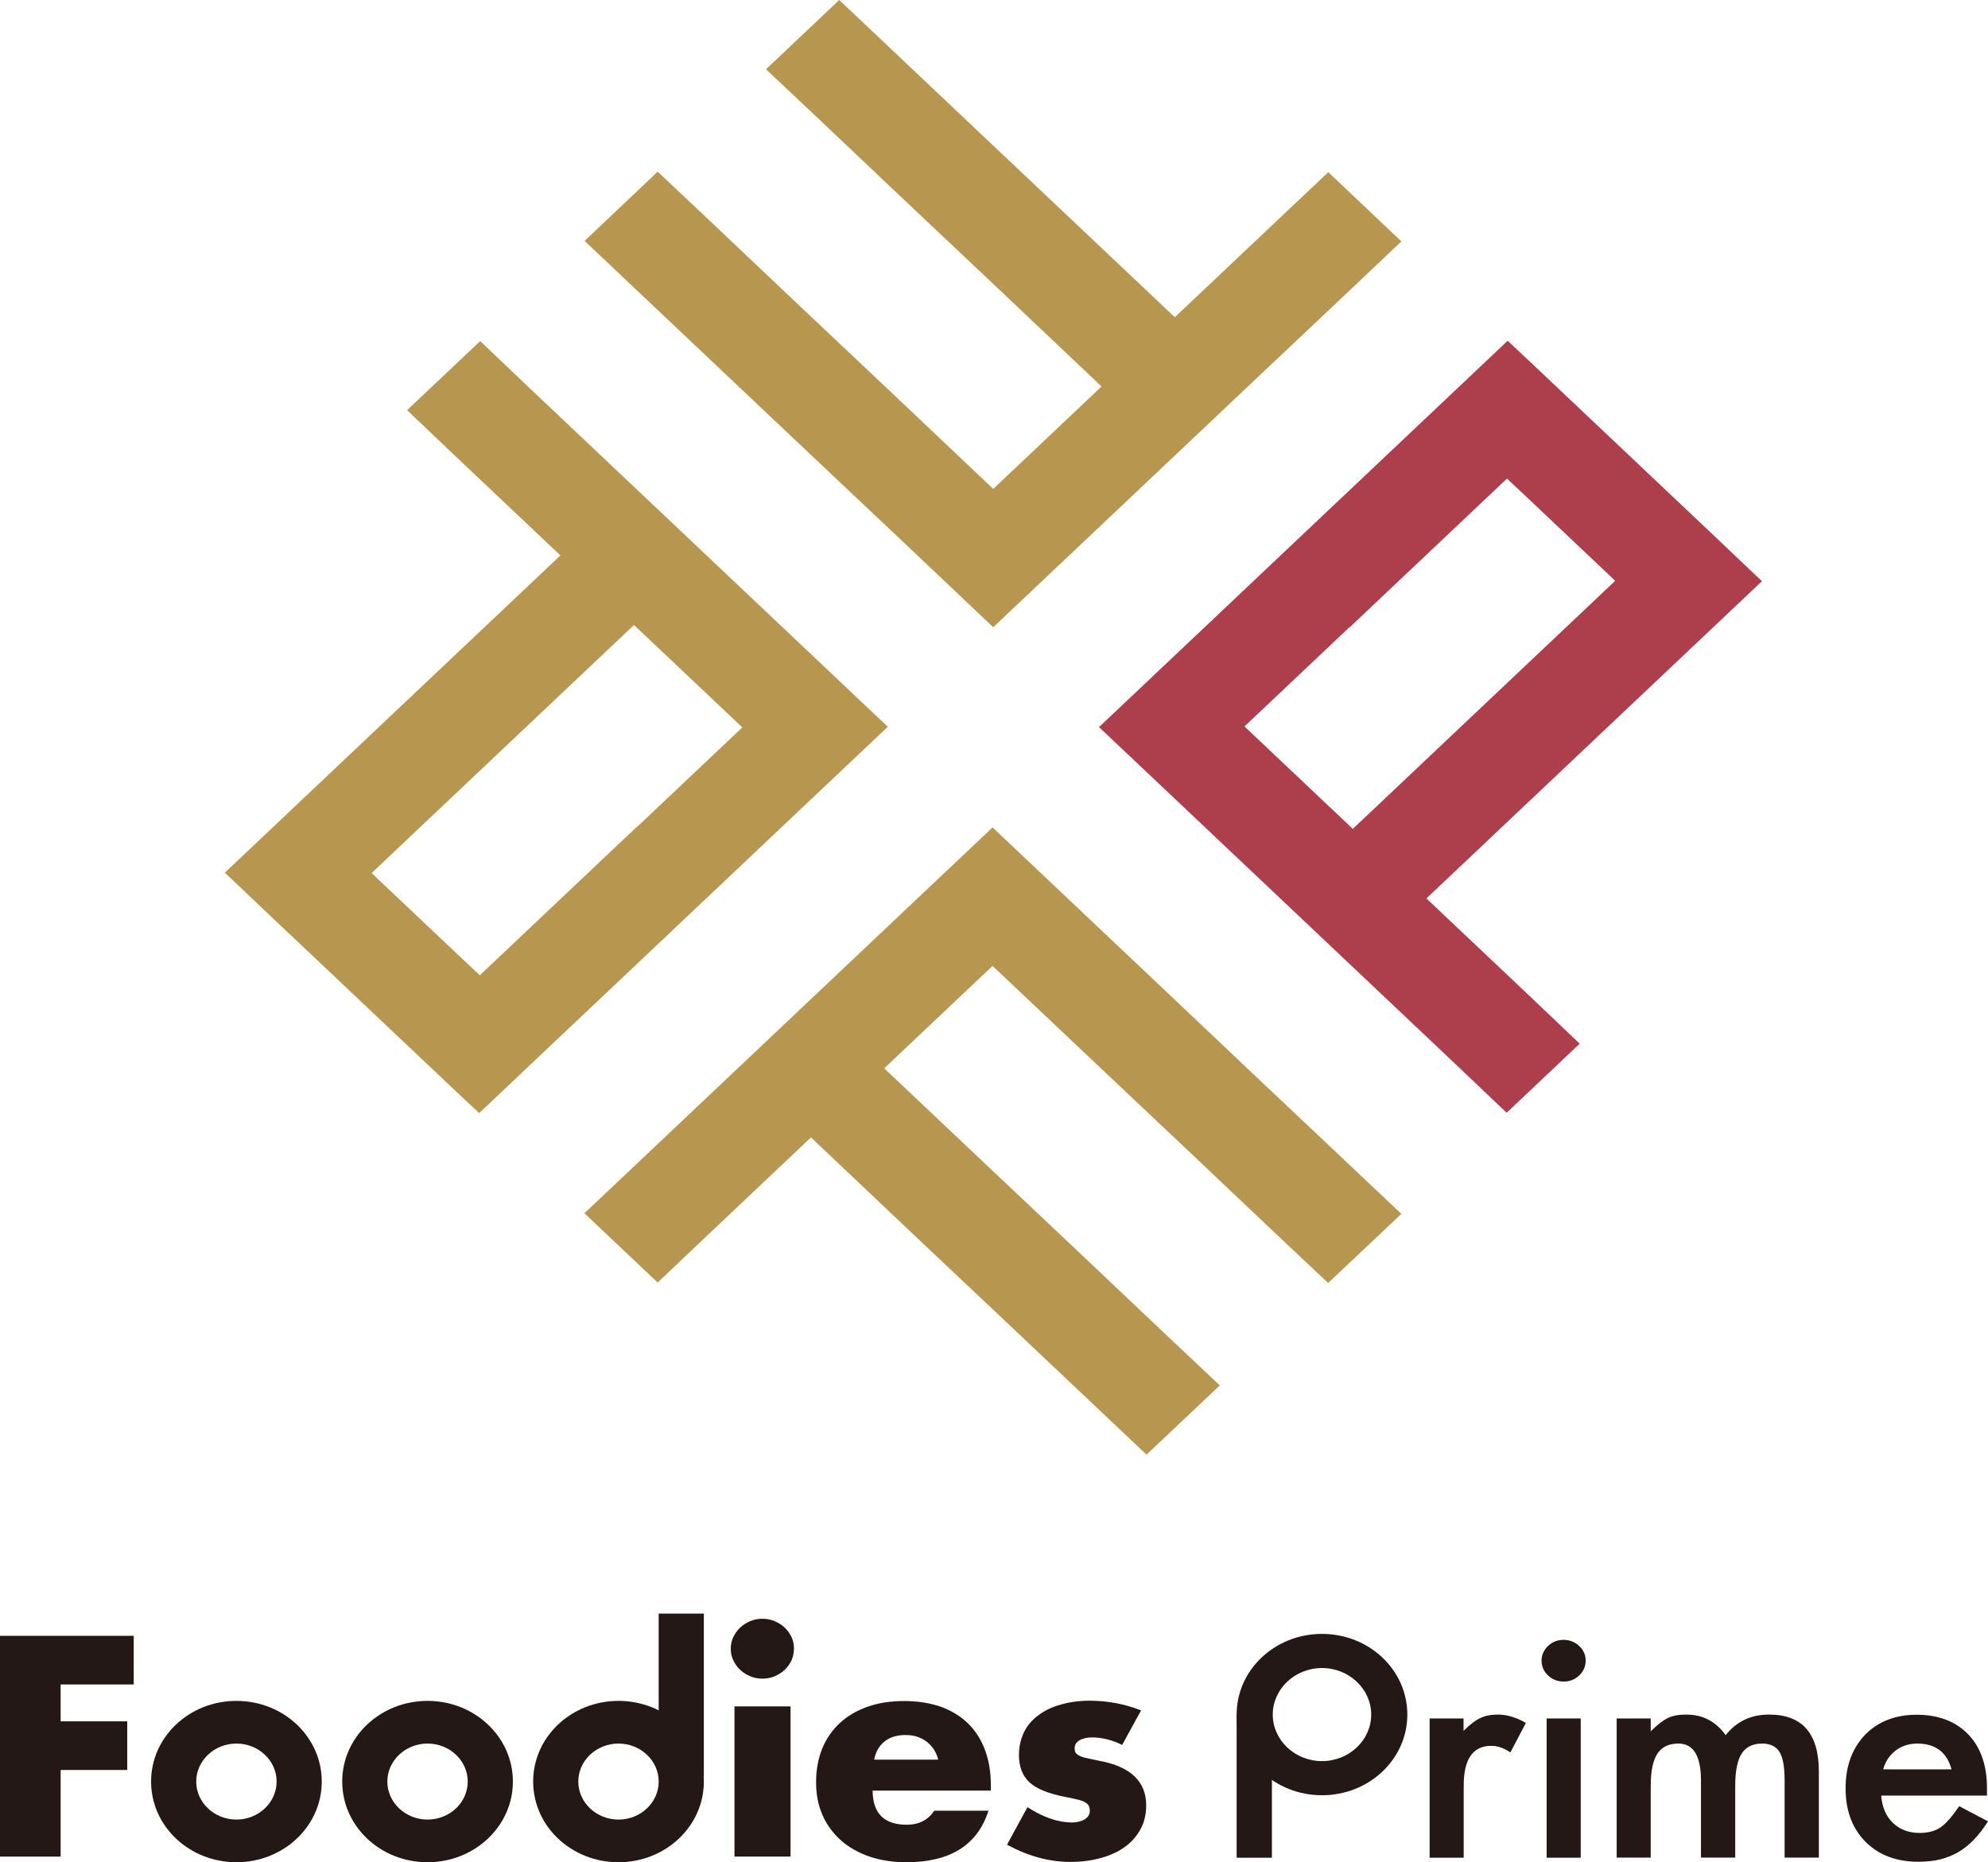
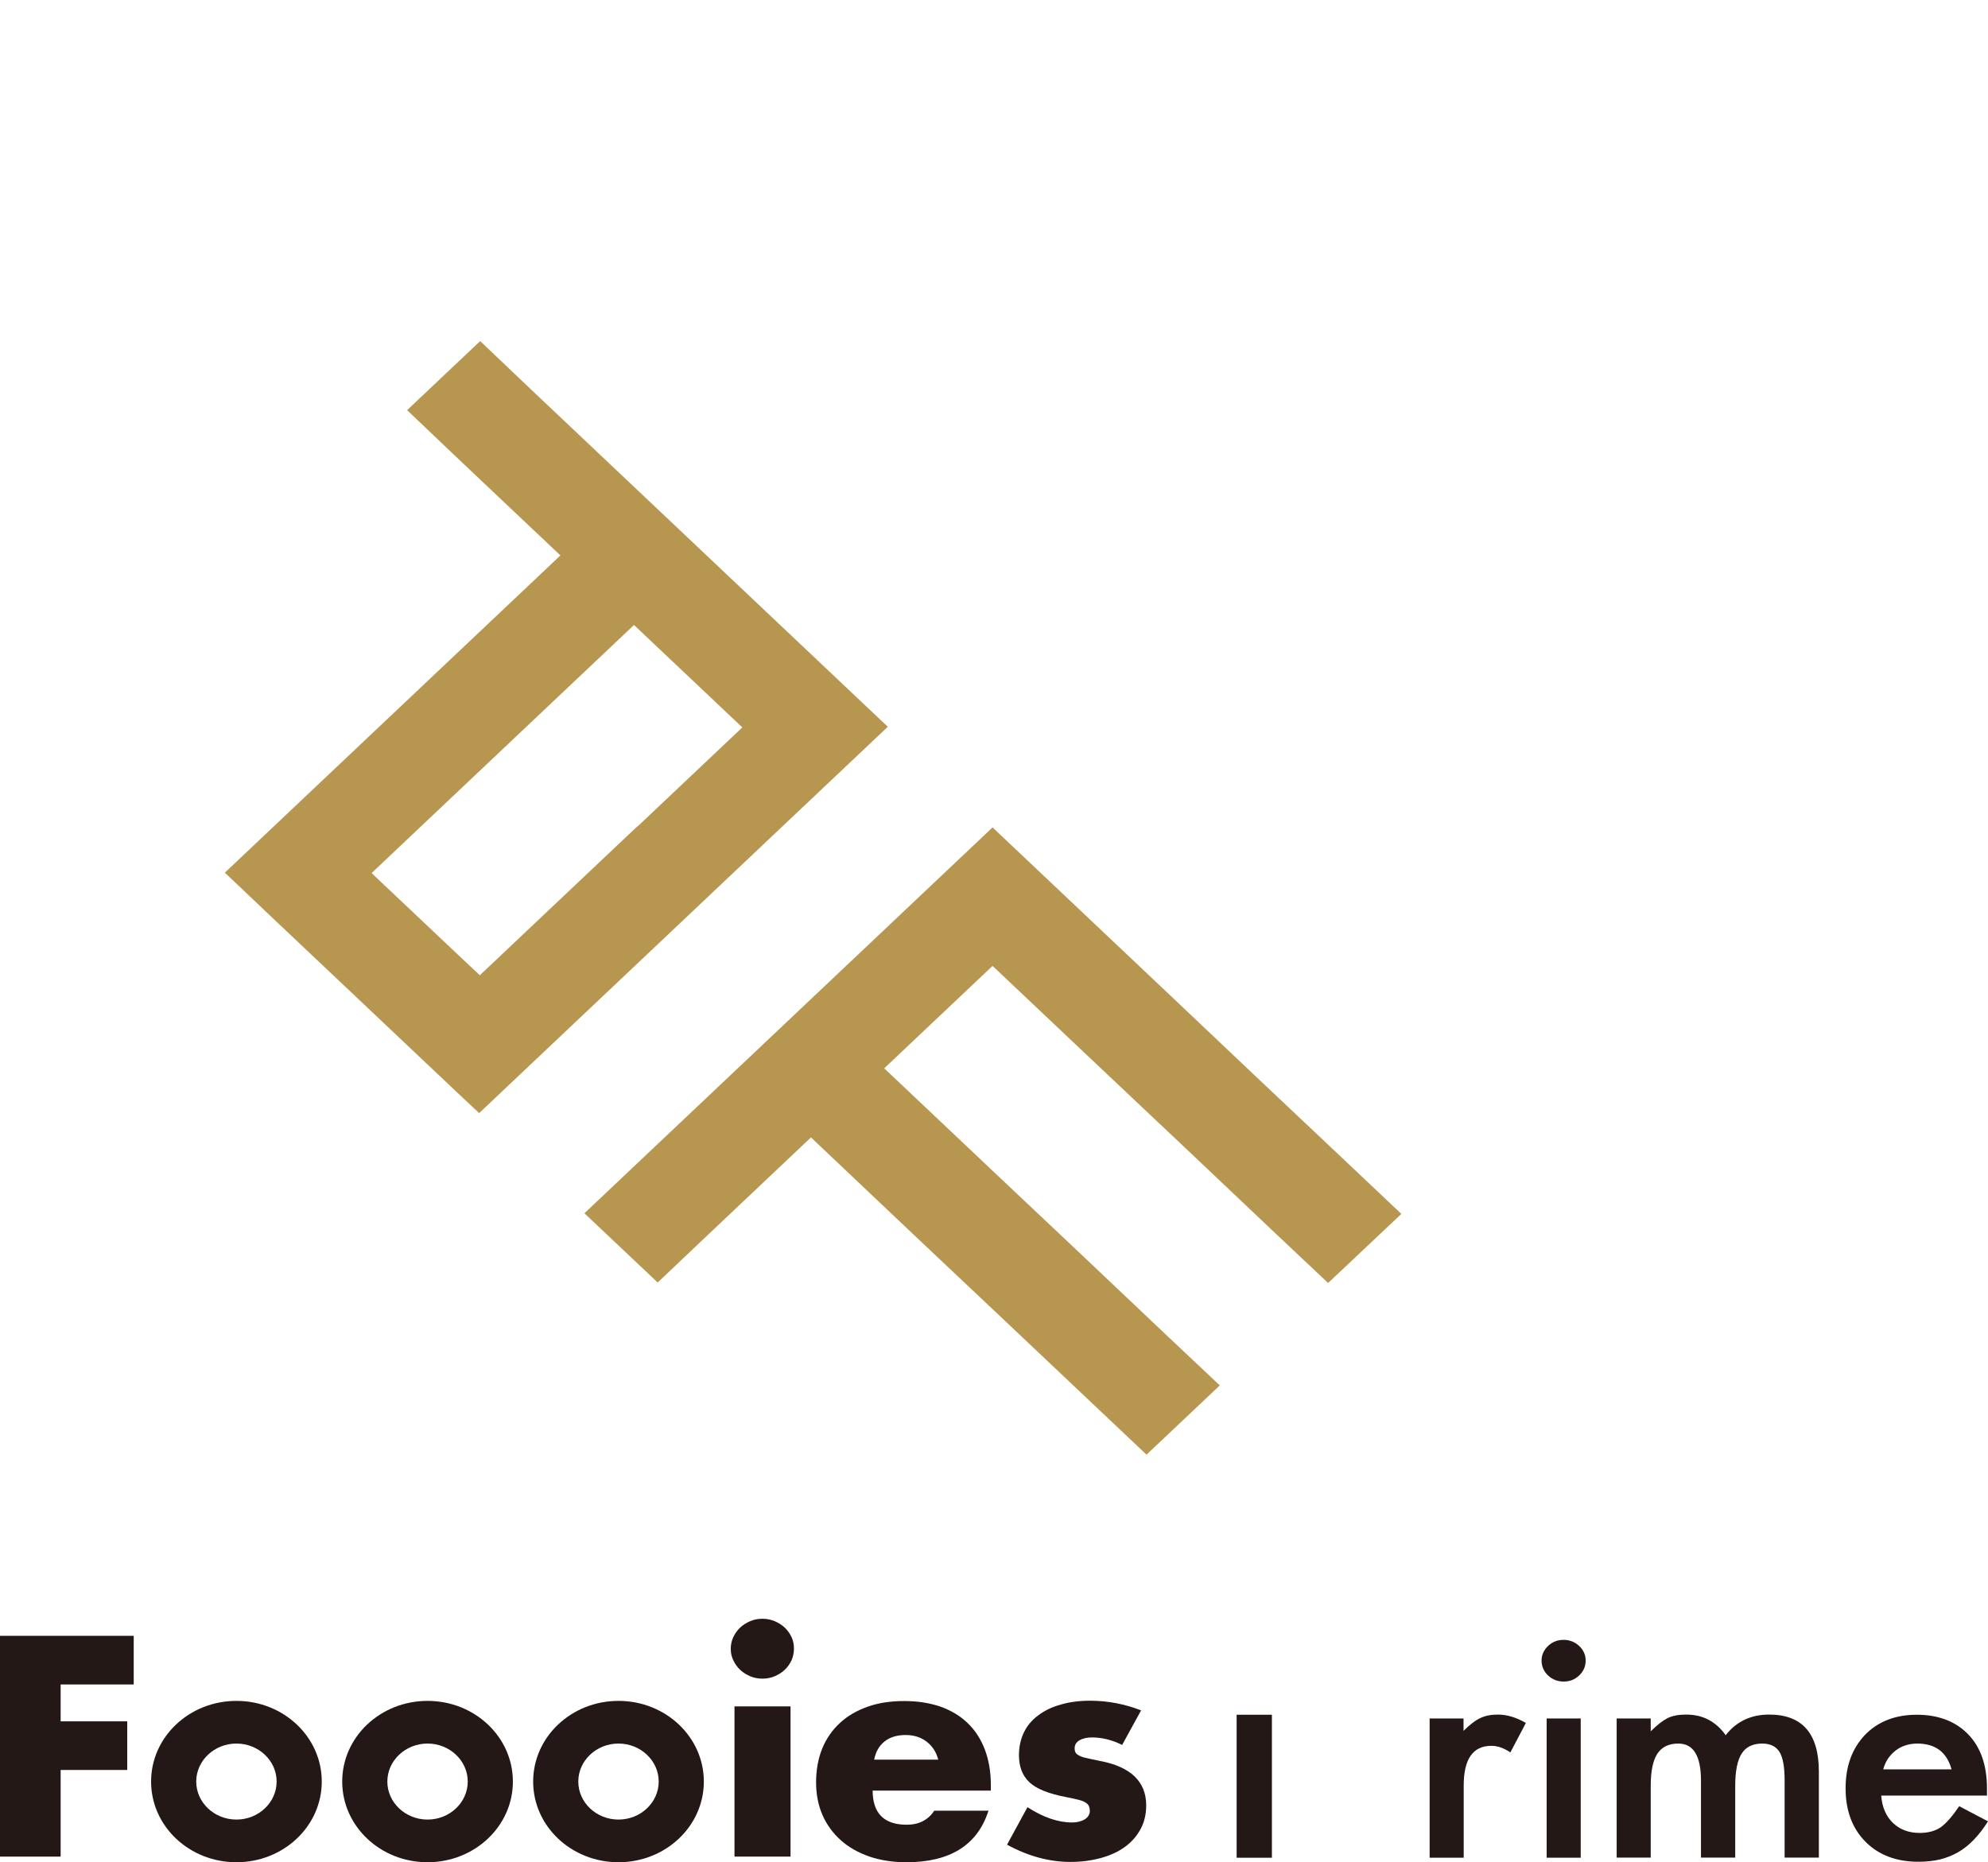
<svg xmlns="http://www.w3.org/2000/svg" width="190" height="178" viewBox="0 0 190 178" fill="none">
  <g clip-path="url(#clip0_8905_117639)">
    <path d="M12.78 161.021H5.796V164.546H12.161V169.195H5.796V177.477H0V156.372H12.78V161.021Z" fill="#231815" />
-     <path d="M62.954 164.546V154.247H67.268V169.81H62.954V168.209" fill="#231815" />
-     <path d="M69.84 157.603C69.84 157.218 69.921 156.849 70.084 156.495C70.247 156.156 70.459 155.848 70.735 155.586C71.012 155.325 71.338 155.125 71.696 154.971C72.054 154.817 72.445 154.74 72.868 154.74C73.291 154.74 73.666 154.817 74.04 154.971C74.398 155.125 74.724 155.325 75.001 155.586C75.277 155.848 75.489 156.156 75.652 156.495C75.814 156.833 75.88 157.203 75.88 157.603C75.88 158.003 75.798 158.357 75.652 158.711C75.489 159.05 75.277 159.358 75.001 159.62C74.724 159.881 74.398 160.081 74.04 160.235C73.682 160.389 73.291 160.466 72.868 160.466C72.445 160.466 72.07 160.389 71.696 160.235C71.338 160.081 71.012 159.881 70.735 159.62C70.459 159.358 70.247 159.05 70.084 158.711C69.921 158.373 69.84 158.003 69.84 157.603ZM75.554 163.114V177.477H70.198V163.114H75.554Z" fill="#231815" />
+     <path d="M69.84 157.603C69.84 157.218 69.921 156.849 70.084 156.495C70.247 156.156 70.459 155.848 70.735 155.586C71.012 155.325 71.338 155.125 71.696 154.971C72.054 154.817 72.445 154.74 72.868 154.74C73.291 154.74 73.666 154.817 74.04 154.971C74.398 155.125 74.724 155.325 75.001 155.586C75.277 155.848 75.489 156.156 75.652 156.495C75.814 156.833 75.88 157.203 75.88 157.603C75.88 158.003 75.798 158.357 75.652 158.711C75.489 159.05 75.277 159.358 75.001 159.62C74.724 159.881 74.398 160.081 74.04 160.235C73.682 160.389 73.291 160.466 72.868 160.466C72.445 160.466 72.07 160.389 71.696 160.235C71.338 160.081 71.012 159.881 70.735 159.62C70.459 159.358 70.247 159.05 70.084 158.711C69.921 158.373 69.84 158.003 69.84 157.603M75.554 163.114V177.477H70.198V163.114H75.554Z" fill="#231815" />
    <path d="M83.401 171.15C83.401 173.336 84.492 174.429 86.657 174.429C87.829 174.429 88.692 173.982 89.294 173.089H94.471C93.429 176.368 90.808 178.015 86.624 178.015C85.338 178.015 84.166 177.831 83.108 177.477C82.05 177.107 81.122 176.599 80.373 175.922C79.608 175.244 79.022 174.444 78.615 173.52C78.208 172.581 77.996 171.55 77.996 170.38C77.996 169.21 78.192 168.102 78.582 167.147C78.973 166.193 79.543 165.377 80.275 164.7C81.008 164.022 81.887 163.514 82.929 163.145C83.971 162.775 85.127 162.606 86.429 162.606C87.731 162.606 88.871 162.791 89.897 163.145C90.922 163.514 91.785 164.038 92.501 164.73C93.218 165.423 93.755 166.27 94.129 167.255C94.504 168.256 94.699 169.379 94.699 170.626V171.165H83.417L83.401 171.15ZM89.669 168.209C89.49 167.501 89.131 166.932 88.578 166.501C88.024 166.07 87.357 165.854 86.559 165.854C85.729 165.854 85.061 166.054 84.54 166.47C84.02 166.886 83.694 167.455 83.547 168.209H89.669Z" fill="#231815" />
    <path d="M107.267 166.809C106.274 166.316 105.313 166.085 104.369 166.085C103.881 166.085 103.474 166.177 103.164 166.362C102.855 166.547 102.709 166.793 102.709 167.117C102.709 167.286 102.725 167.424 102.79 167.517C102.839 167.625 102.953 167.717 103.116 167.809C103.278 167.902 103.523 167.994 103.848 168.056C104.174 168.133 104.597 168.225 105.134 168.333C106.616 168.61 107.723 169.118 108.455 169.826C109.188 170.549 109.546 171.458 109.546 172.581C109.546 173.428 109.367 174.182 109.009 174.844C108.651 175.506 108.162 176.076 107.527 176.538C106.893 176.999 106.144 177.353 105.248 177.6C104.353 177.846 103.392 177.985 102.318 177.985C100.267 177.985 98.248 177.43 96.246 176.337L98.199 172.751C99.697 173.721 101.113 174.213 102.464 174.213C102.953 174.213 103.36 174.105 103.685 173.905C103.995 173.705 104.158 173.443 104.158 173.12C104.158 172.935 104.125 172.781 104.076 172.658C104.027 172.535 103.93 172.427 103.767 172.32C103.604 172.212 103.376 172.12 103.067 172.043C102.757 171.966 102.367 171.873 101.862 171.781C100.202 171.458 99.046 170.996 98.378 170.365C97.711 169.733 97.385 168.871 97.385 167.778C97.385 166.978 97.548 166.254 97.857 165.608C98.167 164.961 98.622 164.423 99.225 163.976C99.811 163.53 100.527 163.176 101.374 162.945C102.204 162.698 103.148 162.575 104.174 162.575C105.851 162.575 107.479 162.883 109.058 163.499L107.251 166.793L107.267 166.809Z" fill="#231815" />
    <path d="M121.56 169.01V177.584H118.19V163.915H121.56M121.56 159.435V166.07V159.435Z" fill="#231815" />
    <path d="M136.619 164.269H139.875V165.454C140.477 164.869 140.998 164.453 141.47 164.238C141.943 164.007 142.496 163.899 143.147 163.899C144.01 163.899 144.905 164.161 145.833 164.7L144.352 167.517C143.733 167.101 143.131 166.886 142.545 166.886C140.77 166.886 139.891 168.148 139.891 170.688V177.584H136.635V164.269H136.619Z" fill="#231815" />
    <path d="M147.331 158.742C147.331 158.203 147.543 157.742 147.95 157.341C148.357 156.956 148.861 156.756 149.431 156.756C150.001 156.756 150.522 156.956 150.929 157.341C151.336 157.726 151.547 158.188 151.547 158.742C151.547 159.296 151.336 159.774 150.929 160.158C150.522 160.543 150.033 160.743 149.447 160.743C148.861 160.743 148.357 160.543 147.95 160.158C147.543 159.774 147.331 159.281 147.331 158.727V158.742ZM151.075 164.269V177.584H147.819V164.269H151.075Z" fill="#231815" />
    <path d="M154.51 164.269H157.766V165.5C158.385 164.884 158.922 164.469 159.378 164.238C159.85 164.007 160.436 163.899 161.152 163.899C162.748 163.899 164.001 164.561 164.929 165.87C165.955 164.561 167.339 163.899 169.081 163.899C172.255 163.899 173.834 165.716 173.834 169.349V177.569H170.562V170.18C170.562 168.902 170.399 168.009 170.074 167.471C169.732 166.932 169.178 166.67 168.413 166.67C167.518 166.67 166.867 166.993 166.46 167.624C166.053 168.256 165.841 169.287 165.841 170.703V177.569H162.569V170.226C162.569 167.855 161.852 166.67 160.403 166.67C159.492 166.67 158.824 166.993 158.401 167.64C157.978 168.286 157.766 169.302 157.766 170.703V177.569H154.51V164.253V164.269Z" fill="#231815" />
    <path d="M189.87 171.642H179.793C179.874 172.735 180.248 173.613 180.916 174.259C181.583 174.89 182.43 175.214 183.472 175.214C184.286 175.214 184.953 175.029 185.474 174.675C185.995 174.305 186.581 173.644 187.249 172.658L190 174.105C189.577 174.783 189.121 175.368 188.649 175.86C188.177 176.353 187.672 176.753 187.135 177.061C186.597 177.369 186.011 177.6 185.393 177.754C184.774 177.892 184.09 177.969 183.358 177.969C181.258 177.969 179.565 177.338 178.295 176.06C177.025 174.783 176.39 173.074 176.39 170.95C176.39 168.825 177.009 167.147 178.246 165.839C179.483 164.561 181.144 163.915 183.195 163.915C185.246 163.915 186.907 164.546 188.112 165.793C189.3 167.024 189.902 168.748 189.902 170.95V171.673L189.87 171.642ZM186.516 169.133C186.06 167.486 184.97 166.67 183.228 166.67C182.837 166.67 182.462 166.732 182.121 166.839C181.779 166.947 181.453 167.116 181.176 167.332C180.9 167.548 180.655 167.809 180.444 168.102C180.248 168.41 180.086 168.748 179.988 169.133H186.516Z" fill="#231815" />
-     <path d="M126.949 16.456L121.967 21.167L112.281 30.326L102.269 20.859L93.754 12.808L85.24 4.757L80.21 0L73.209 6.619L78.256 11.376L86.754 19.427L95.268 27.463L105.28 36.945L94.927 46.736L84.915 37.253L76.4 29.218L67.902 21.167L62.856 16.41L55.872 23.029L60.902 27.786L69.416 35.837L77.914 43.873L86.428 51.908L94.927 59.959L103.441 51.908L111.939 43.873L120.453 35.822L128.967 27.786L133.933 23.076" fill="#B79650" />
-     <path d="M113.535 77.539L122.049 85.59L130.563 93.641L139.077 101.692L143.994 106.372L150.978 99.768L146.061 95.088L136.326 85.883L146.354 76.4L154.869 68.349L159.883 63.608L168.397 55.557L167.192 54.418L164.197 51.57L161.201 48.737L158.206 45.905L155.211 43.072L146.224 34.575L144.092 32.574L135.577 40.625L130.563 45.366L122.049 53.417L113.551 61.453L105.037 69.504L113.551 77.555L113.535 77.539ZM128.984 59.975L137.498 51.924L144.026 45.751L145.589 47.213L148.194 49.676L151.189 52.509L154.087 55.249L154.364 55.526L147.836 61.699L139.322 69.75L129.293 79.233L118.939 69.442L128.968 59.959L128.984 59.975Z" fill="#AD3F4C" />
    <path d="M62.856 122.597L67.821 117.887L77.507 108.727L87.519 118.21L96.034 126.246L104.548 134.297L109.578 139.053L116.579 132.434L111.532 127.677L103.034 119.626L94.52 111.591L84.508 102.123L94.862 92.333L104.874 101.8L113.388 109.836L121.886 117.887L126.932 122.643L133.933 116.039L128.886 111.267L120.372 103.232L111.874 95.181L103.376 87.145L94.862 79.094L86.347 87.145L77.849 95.181L69.335 103.232L60.821 111.283L55.855 115.978" fill="#B79650" />
    <path d="M76.352 61.437L67.838 53.386L59.323 45.335L50.809 37.284L45.892 32.604L38.908 39.208L43.825 43.888L53.56 53.094L43.532 62.576L35.018 70.627L30.003 75.369L21.489 83.42L22.694 84.559L25.689 87.407L28.685 90.239L31.68 93.072L34.676 95.904L43.662 104.402L45.795 106.403L54.309 98.352L59.323 93.611L67.838 85.559L76.335 77.524L84.85 69.473L76.335 61.422L76.352 61.437ZM60.902 79.002L52.388 87.053L45.86 93.226L44.297 91.763L41.692 89.3L38.697 86.468L35.799 83.728L35.522 83.451L42.05 77.278L50.565 69.227L60.593 59.744L70.947 69.534L60.919 79.017L60.902 79.002Z" fill="#B79650" />
    <path d="M22.596 166.67C24.712 166.67 26.438 168.302 26.438 170.303C26.438 172.304 24.712 173.936 22.596 173.936C20.48 173.936 18.754 172.304 18.754 170.303C18.754 168.302 20.48 166.67 22.596 166.67ZM22.596 162.591C18.087 162.591 14.44 166.039 14.44 170.303C14.44 174.567 18.087 178.015 22.596 178.015C27.105 178.015 30.752 174.567 30.752 170.303C30.752 166.039 27.105 162.591 22.596 162.591Z" fill="#231815" />
    <path d="M40.862 166.67C42.978 166.67 44.704 168.302 44.704 170.303C44.704 172.304 42.978 173.936 40.862 173.936C38.746 173.936 37.02 172.304 37.02 170.303C37.02 168.302 38.746 166.67 40.862 166.67ZM40.862 162.591C36.353 162.591 32.706 166.039 32.706 170.303C32.706 174.567 36.353 178.015 40.862 178.015C45.372 178.015 49.018 174.567 49.018 170.303C49.018 166.039 45.372 162.591 40.862 162.591Z" fill="#231815" />
    <path d="M59.112 166.67C61.228 166.67 62.954 168.302 62.954 170.303C62.954 172.304 61.228 173.936 59.112 173.936C56.995 173.936 55.27 172.304 55.27 170.303C55.27 168.302 56.995 166.67 59.112 166.67ZM59.112 162.591C54.602 162.591 50.956 166.039 50.956 170.303C50.956 174.567 54.602 178.015 59.112 178.015C63.621 178.015 67.268 174.567 67.268 170.303C67.268 166.039 63.621 162.591 59.112 162.591Z" fill="#231815" />
-     <path d="M126.347 159.45C128.935 159.45 131.051 161.451 131.051 163.899C131.051 166.347 128.935 168.348 126.347 168.348C123.758 168.348 121.642 166.347 121.642 163.899C121.642 161.451 123.758 159.45 126.347 159.45ZM126.347 156.187C121.837 156.187 118.19 159.635 118.19 163.899C118.19 168.163 121.837 171.611 126.347 171.611C130.856 171.611 134.503 168.163 134.503 163.899C134.503 159.635 130.856 156.187 126.347 156.187Z" fill="#231815" />
  </g>
  <defs>
    <clipPath id="clip0_8905_117639">
      <rect width="190" height="178" fill="white" />
    </clipPath>
  </defs>
</svg>